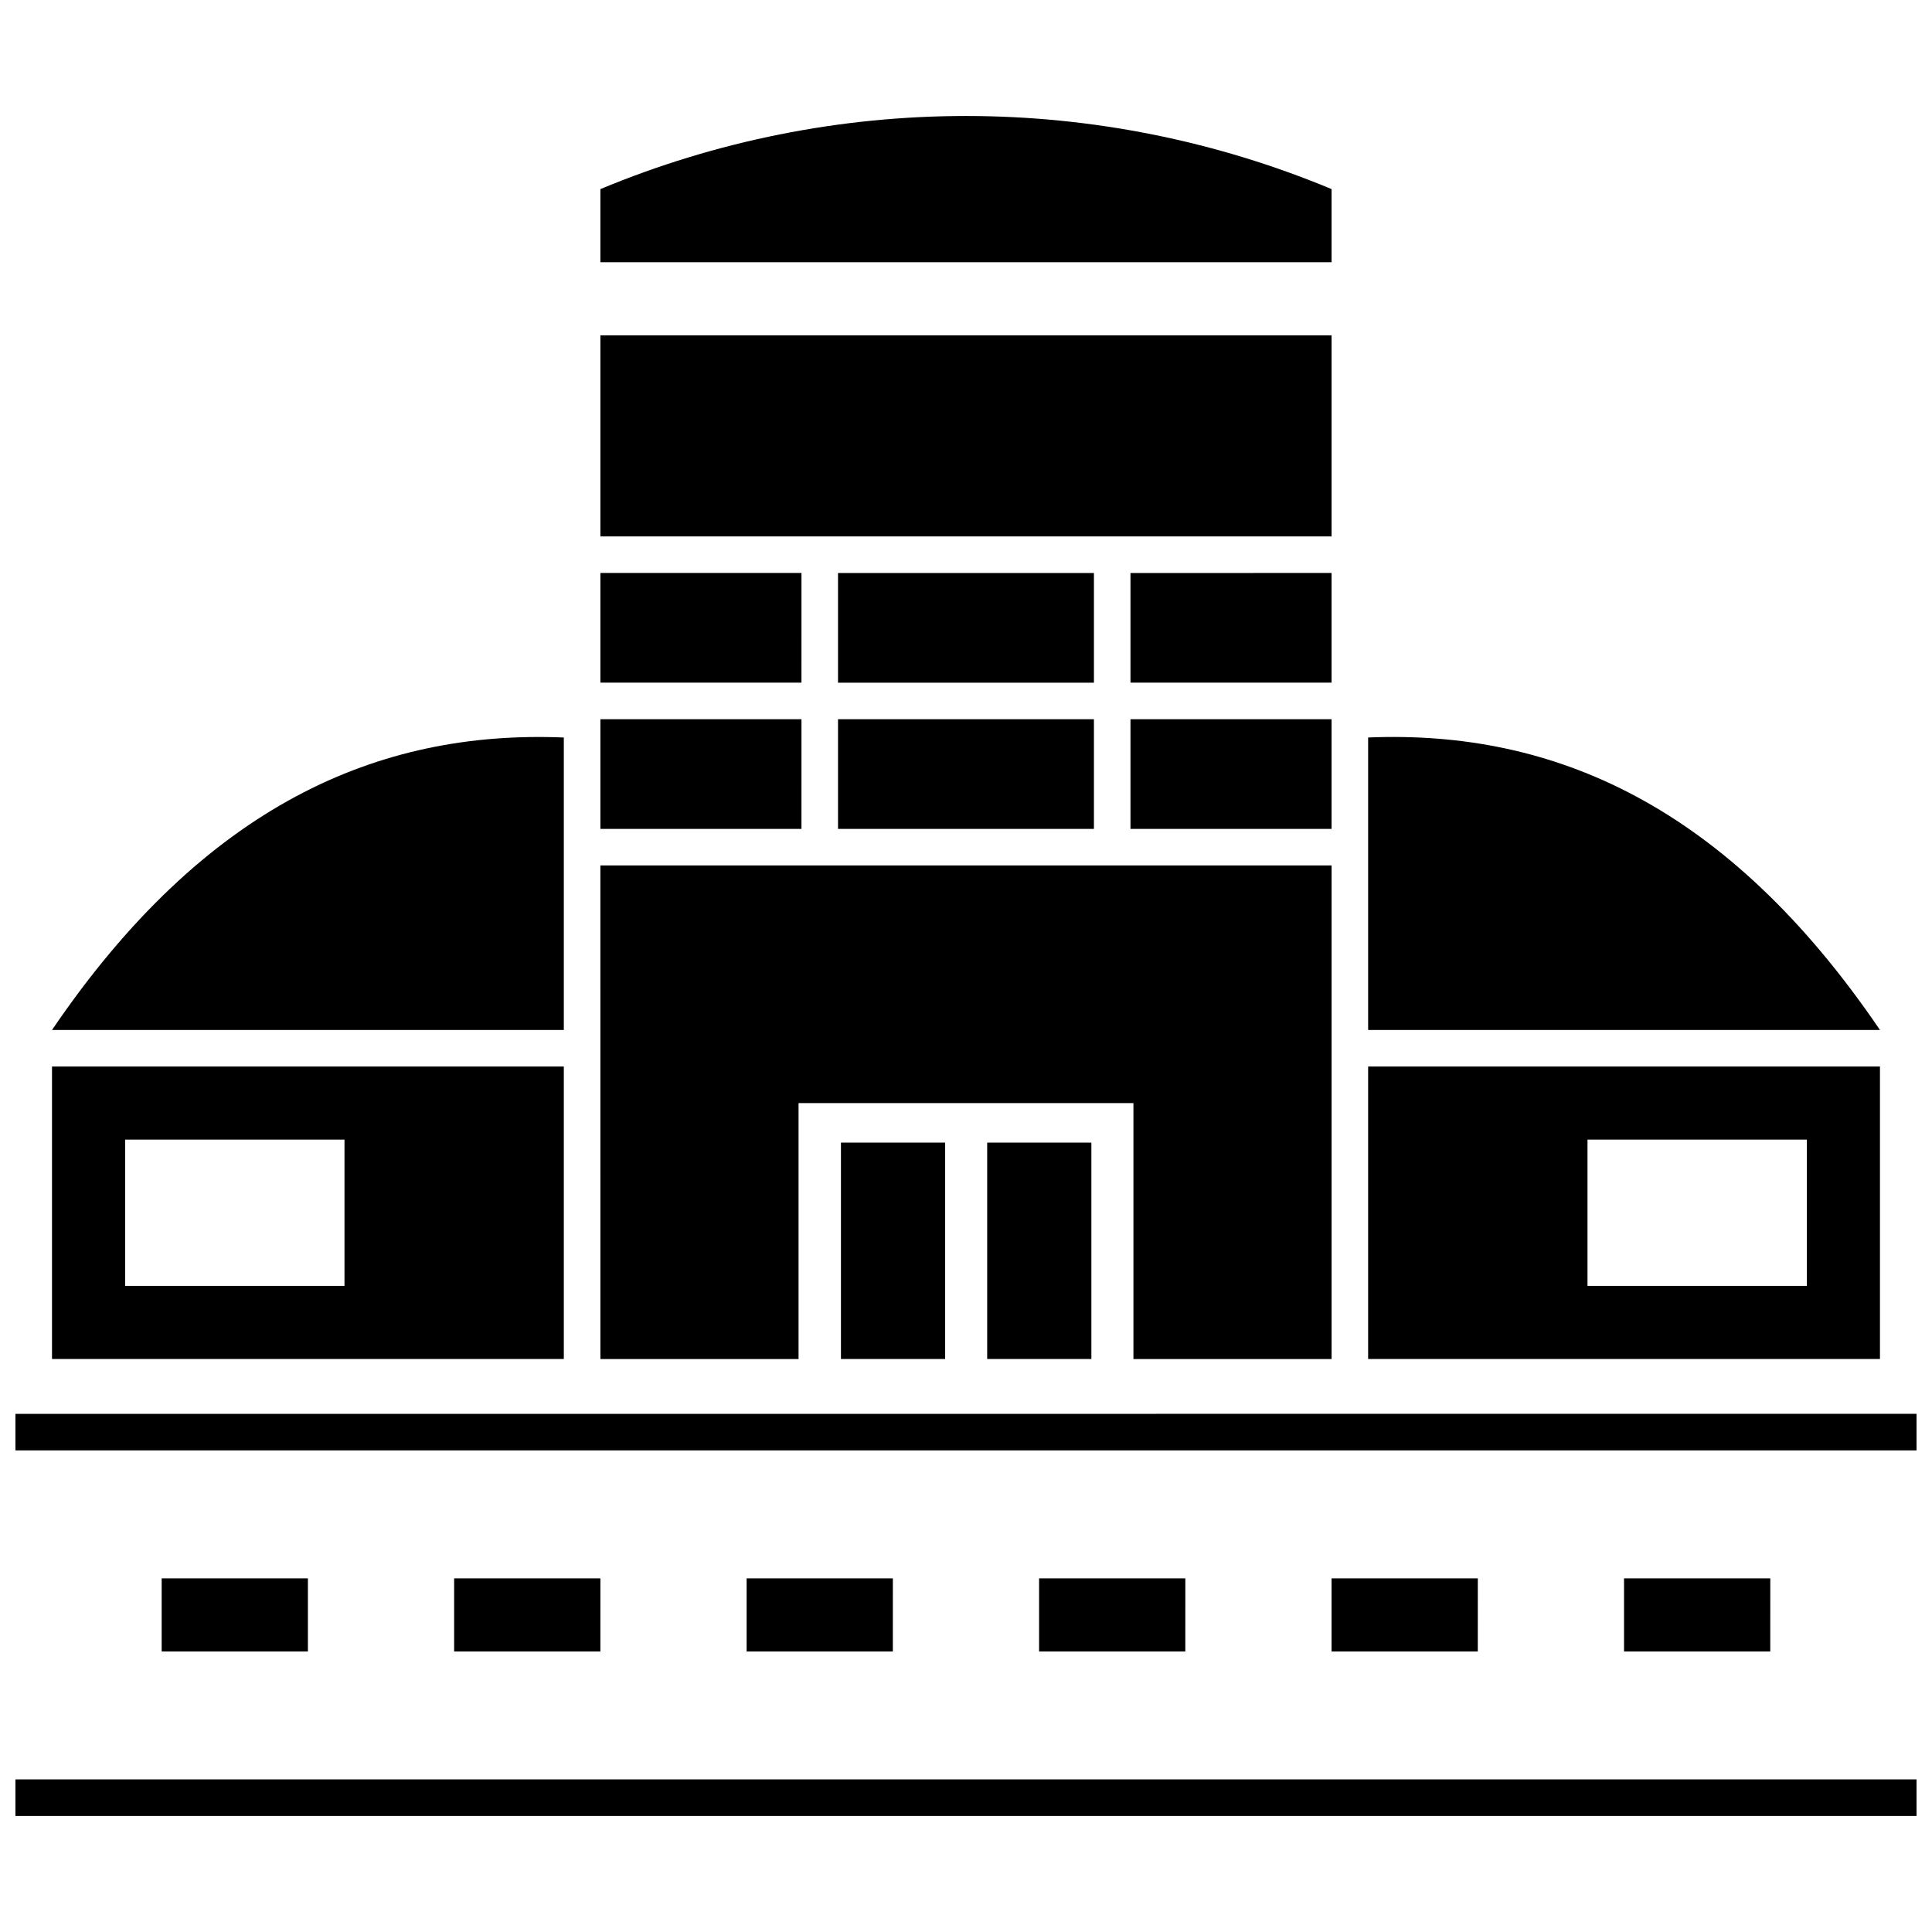
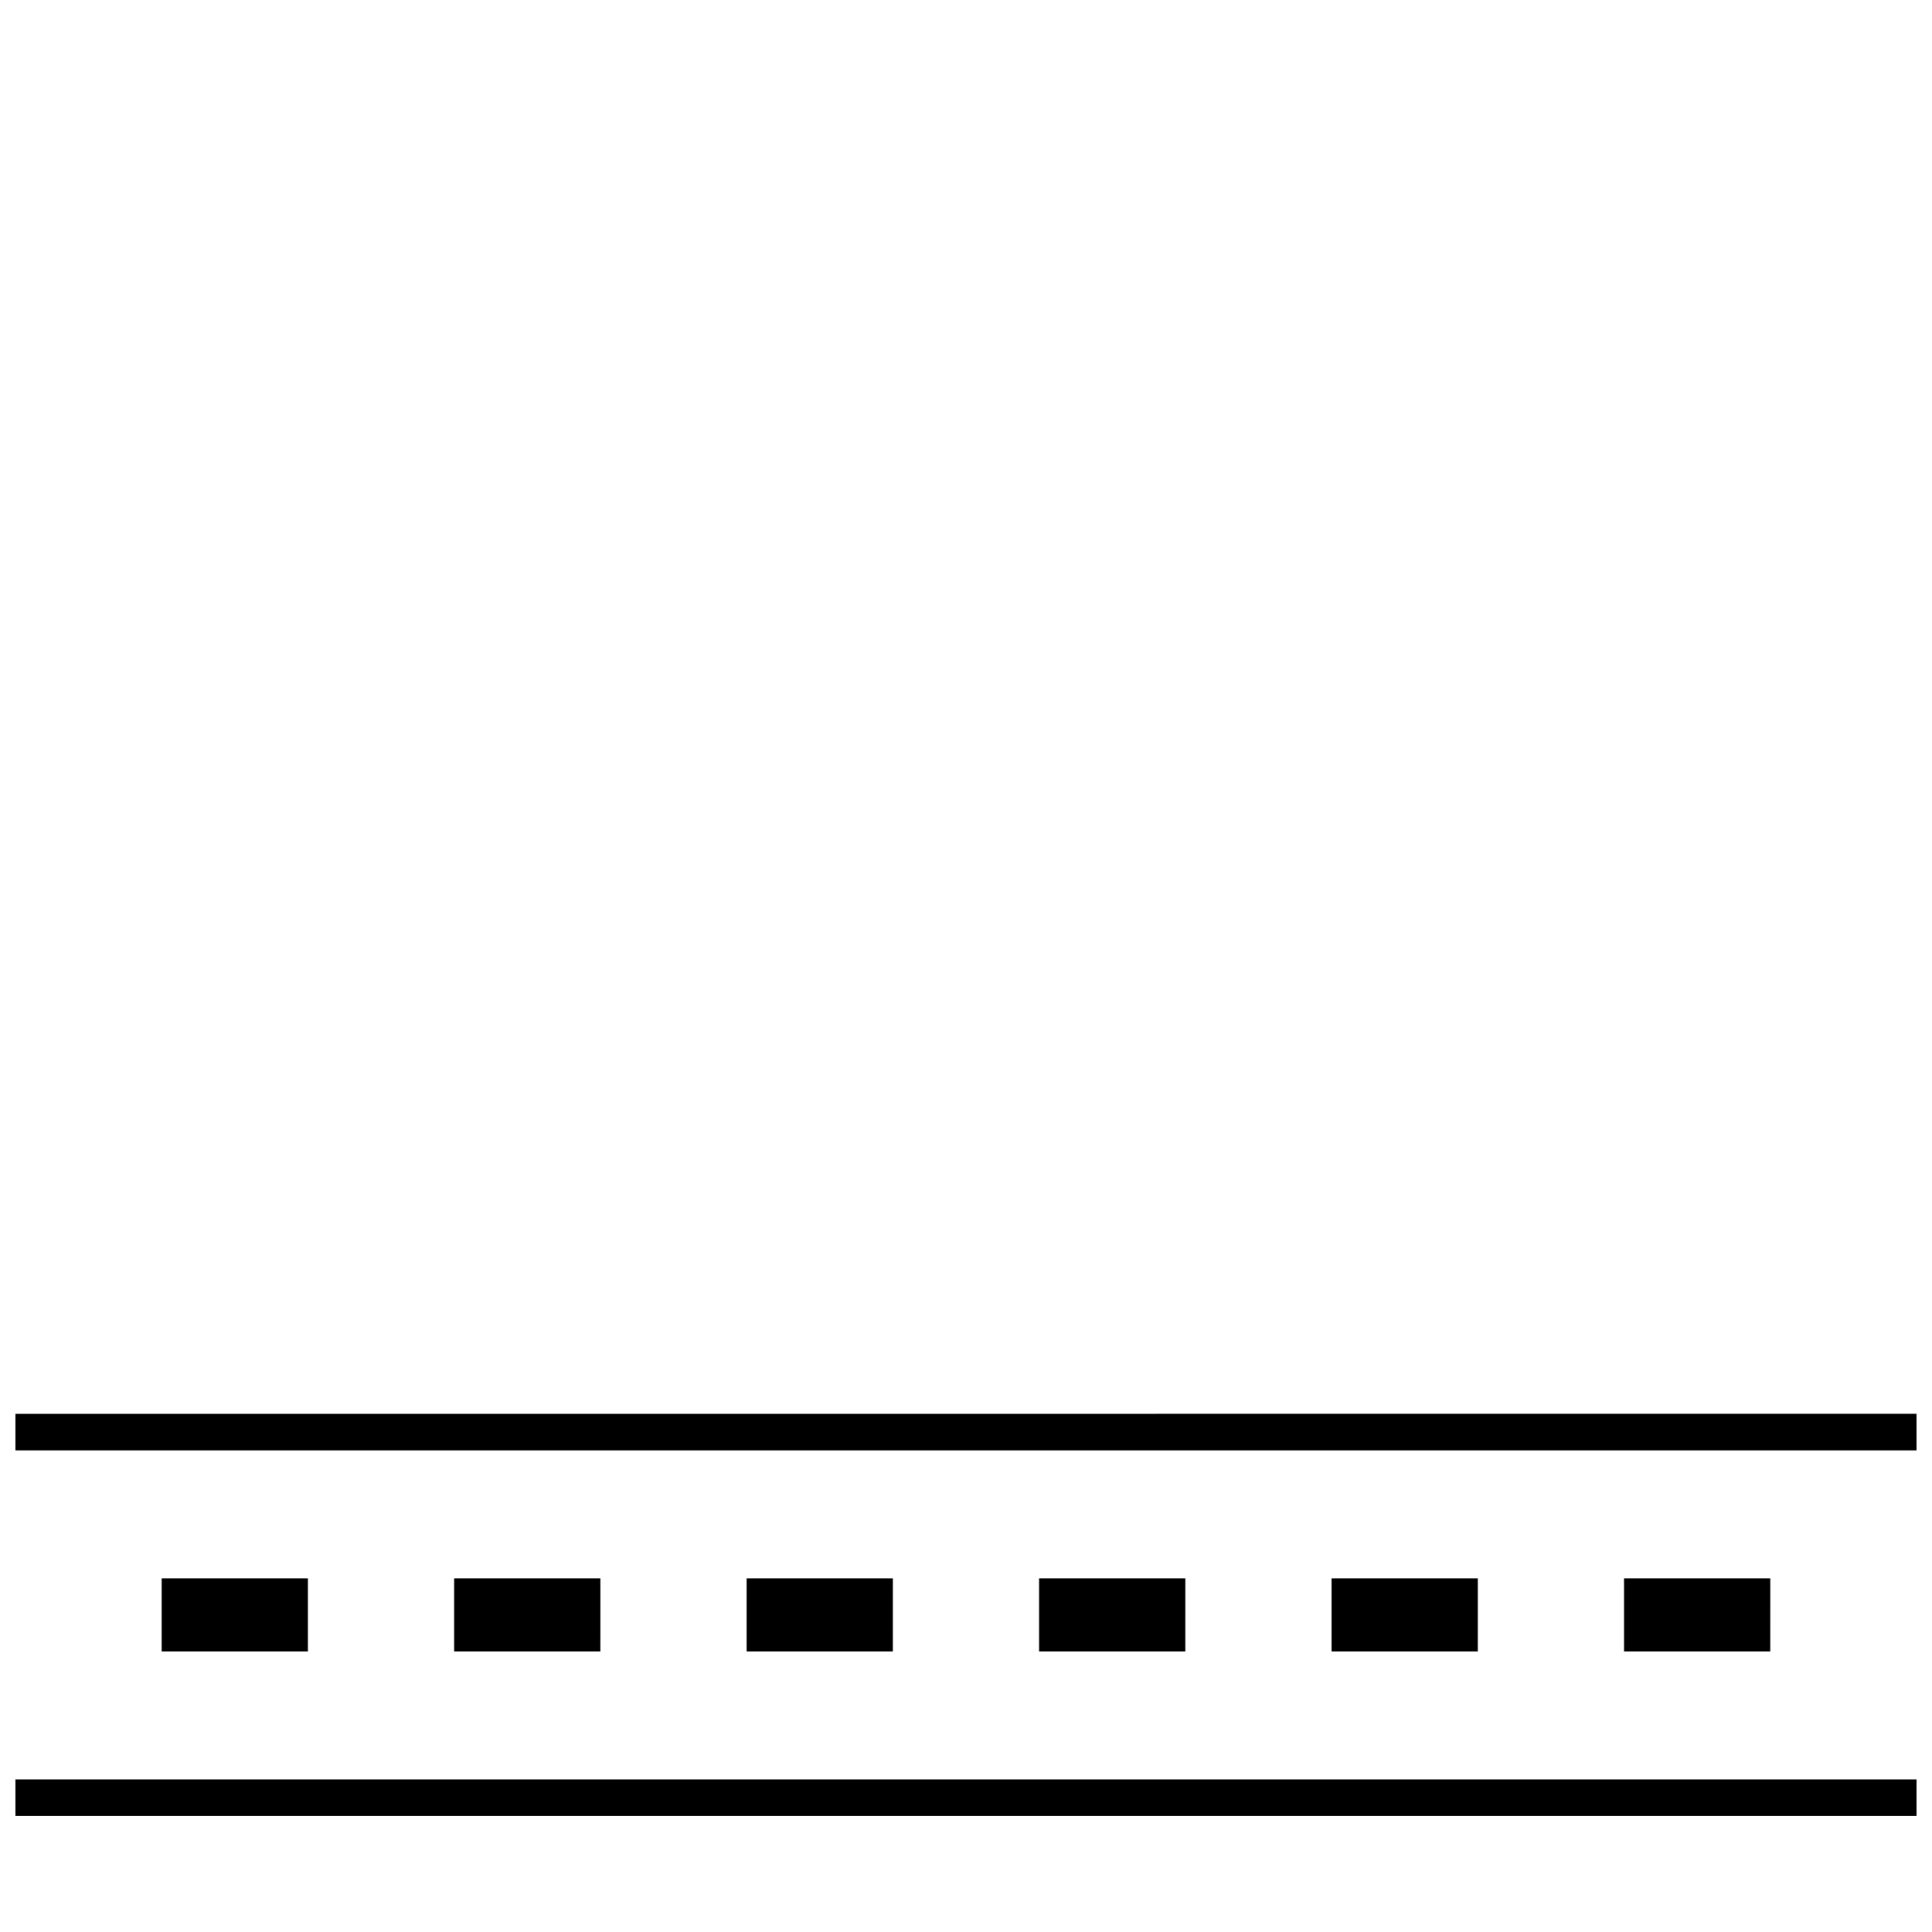
<svg xmlns="http://www.w3.org/2000/svg" width="800px" height="800px" version="1.1" viewBox="144 144 512 512">
  <defs>
    <clipPath id="a">
      <path d="m148.09 518h503.81v108h-503.81z" />
    </clipPath>
  </defs>
  <g clip-path="url(#a)">
    <path d="m651.9 518.68v9.688l-503.81 0.004v-9.688zm-503.81 106.57h503.81v-9.688h-503.81zm38.754-62.973v19.379l38.754-0.004v-19.375zm77.508 0v19.379h38.754l0.004-19.379zm77.508 0v19.379h38.754l0.004-19.379zm77.508 0v19.379h38.754l0.004-19.379zm77.508 0v19.379h38.754l0.008-19.379zm77.508 0v19.379h38.754l0.008-19.379z" />
  </g>
-   <path d="m506.57 504.15h135.64v-77.512h-135.64zm58.133-58.133h58.133v38.754h-58.133zm77.508-29.066h-135.64v-77.508c49.121-2.035 95.141 17.922 135.64 77.508zm-484.43 87.199h135.64v-77.512h-135.64zm19.379-58.133h58.133v38.754h-58.133zm116.26-106.57v77.508h-135.64c40.5-59.586 86.52-79.543 135.64-77.508zm73.441 107.35h27.613v57.355h-27.613zm38.754 0h27.613v57.355h-27.613zm-49.219-121.89h-53.285v-29.066h53.289zm0 38.754-53.285 0.004v-29.066h53.289zm-53.289 9.688 193.78 0.004v130.8h-52.516v-67.82h-88.746v67.82h-52.512zm0.004-140.48h193.77v53.289l-193.77-0.004zm140.48 62.977 53.289-0.004v29.066h-53.289zm-77.508 38.754h67.82v29.066h-67.82zm77.508 0h53.289v29.066h-53.289zm-9.688-9.688h-67.82v-29.066h67.82zm62.977-130.8v19.379h-193.77v-19.379c30.699-12.789 63.629-19.375 96.887-19.375s66.184 6.586 96.887 19.375z" />
</svg>